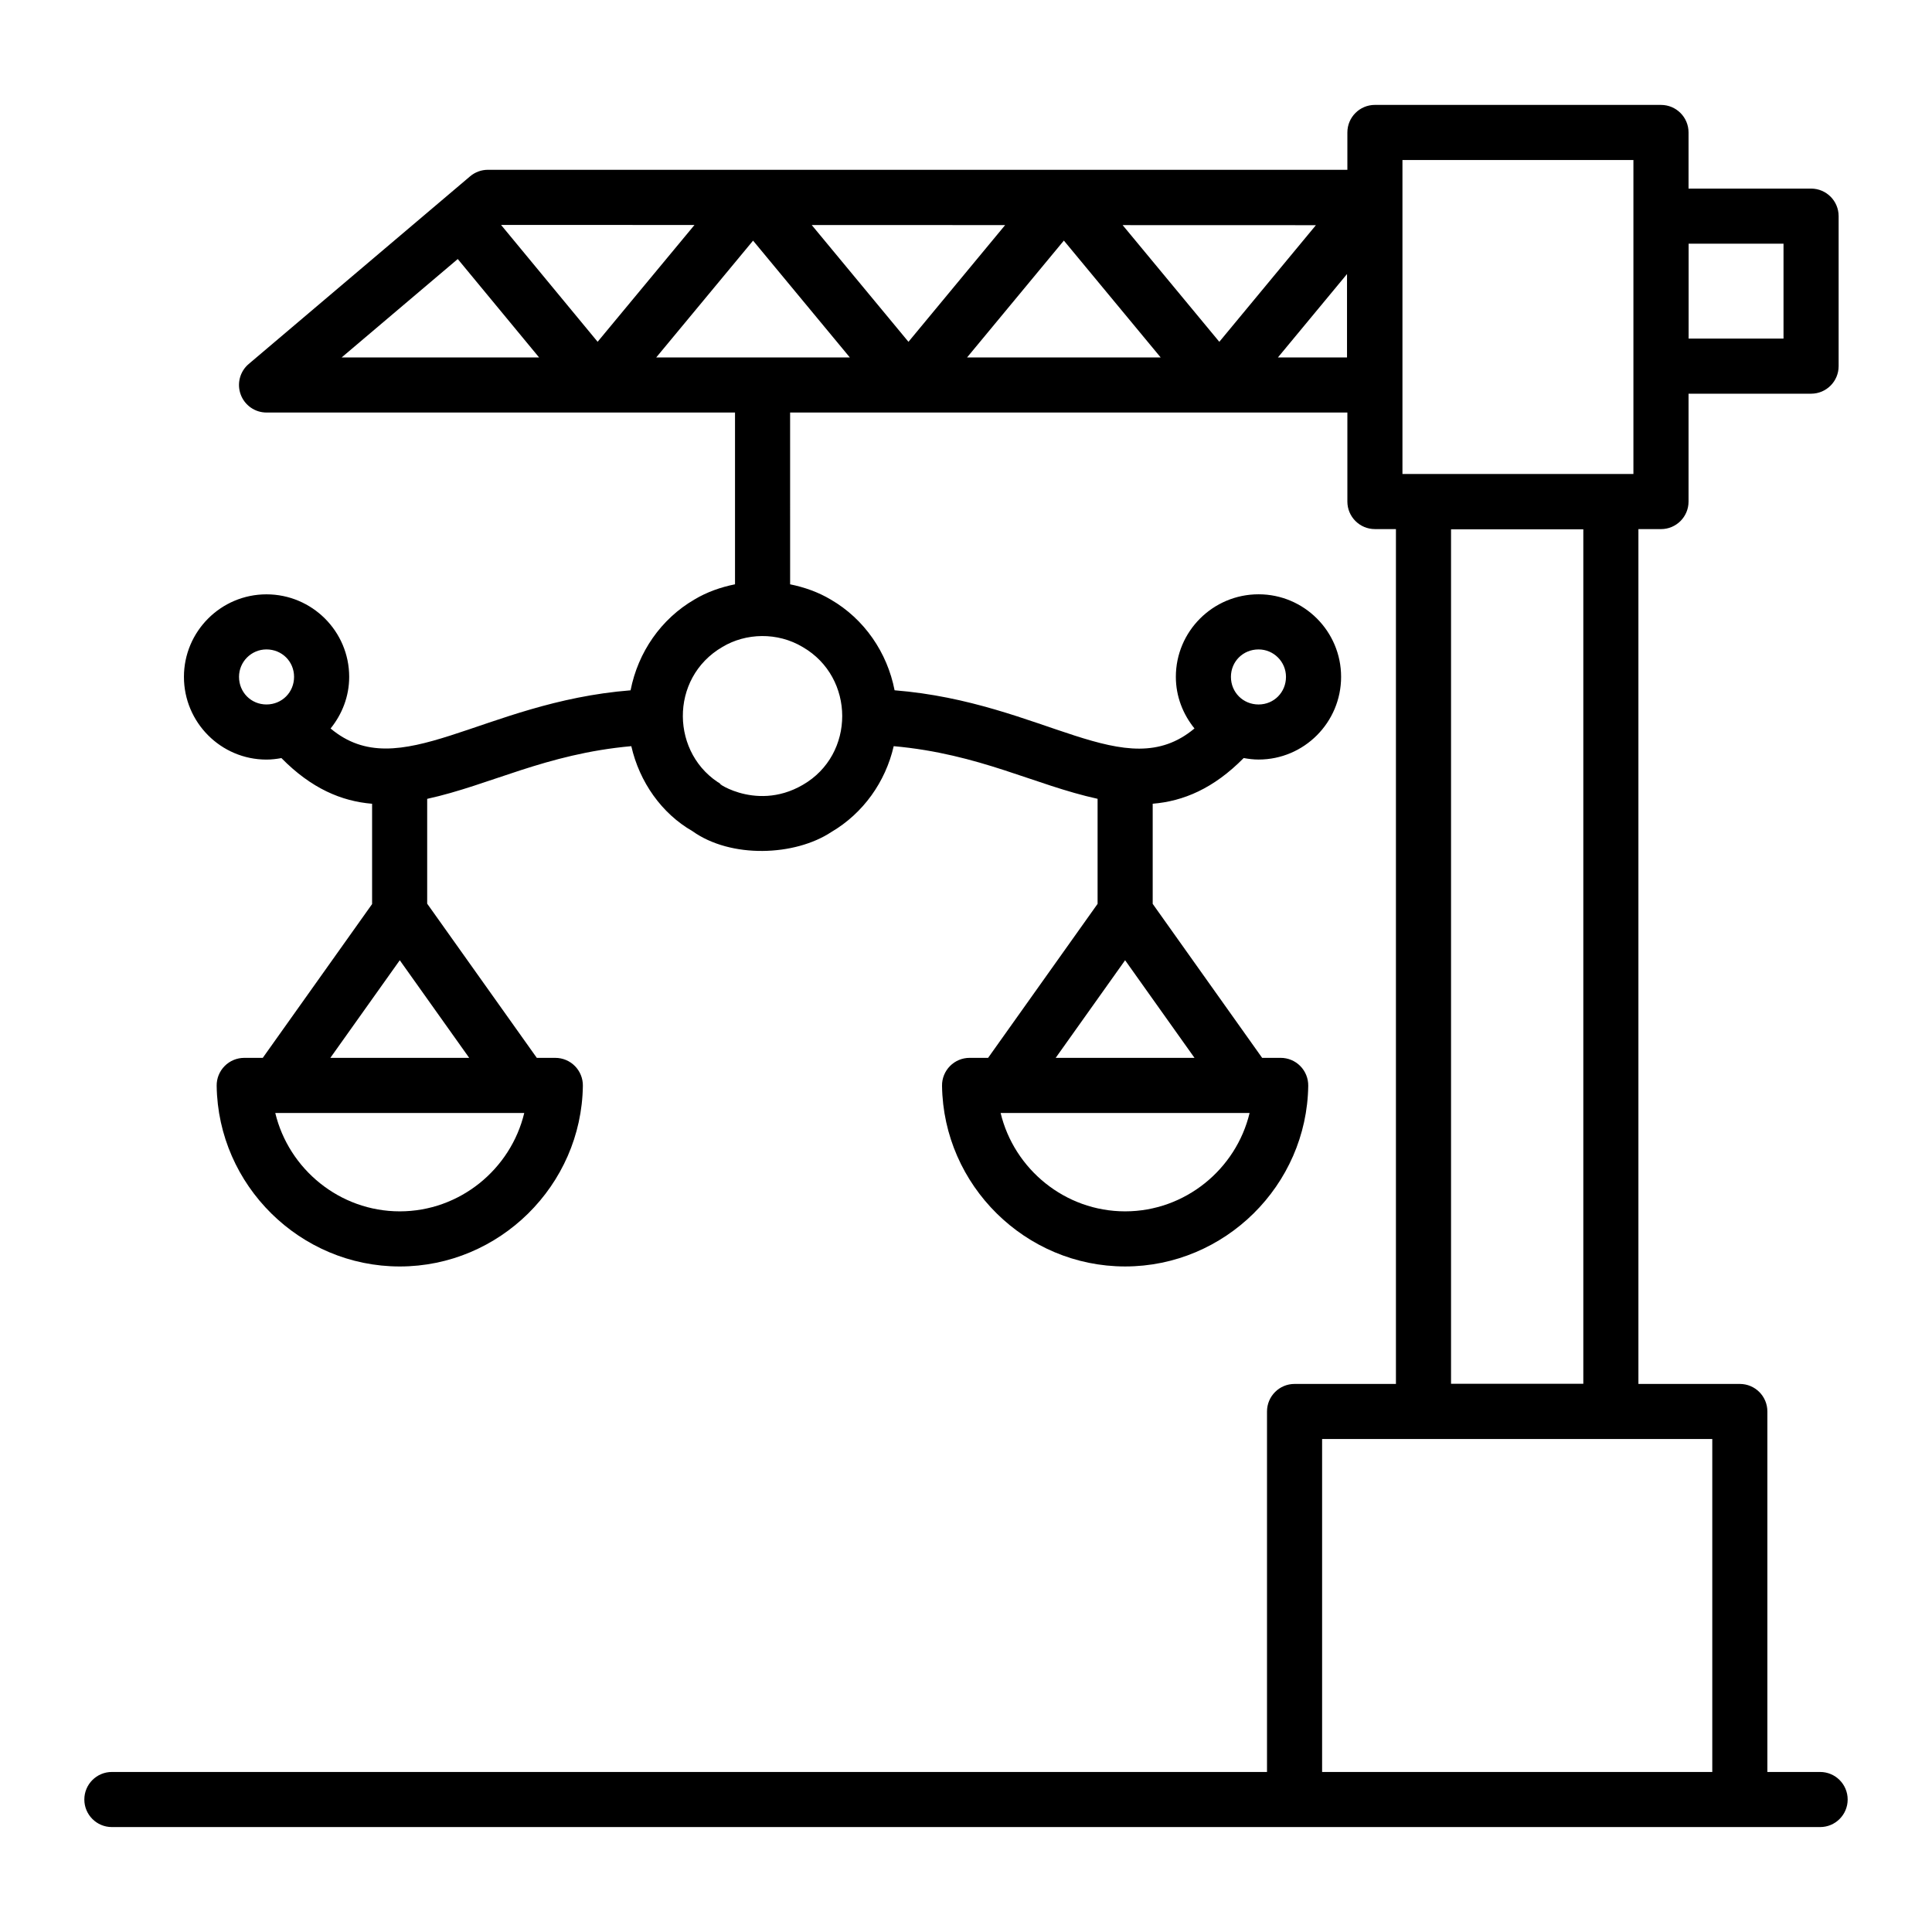
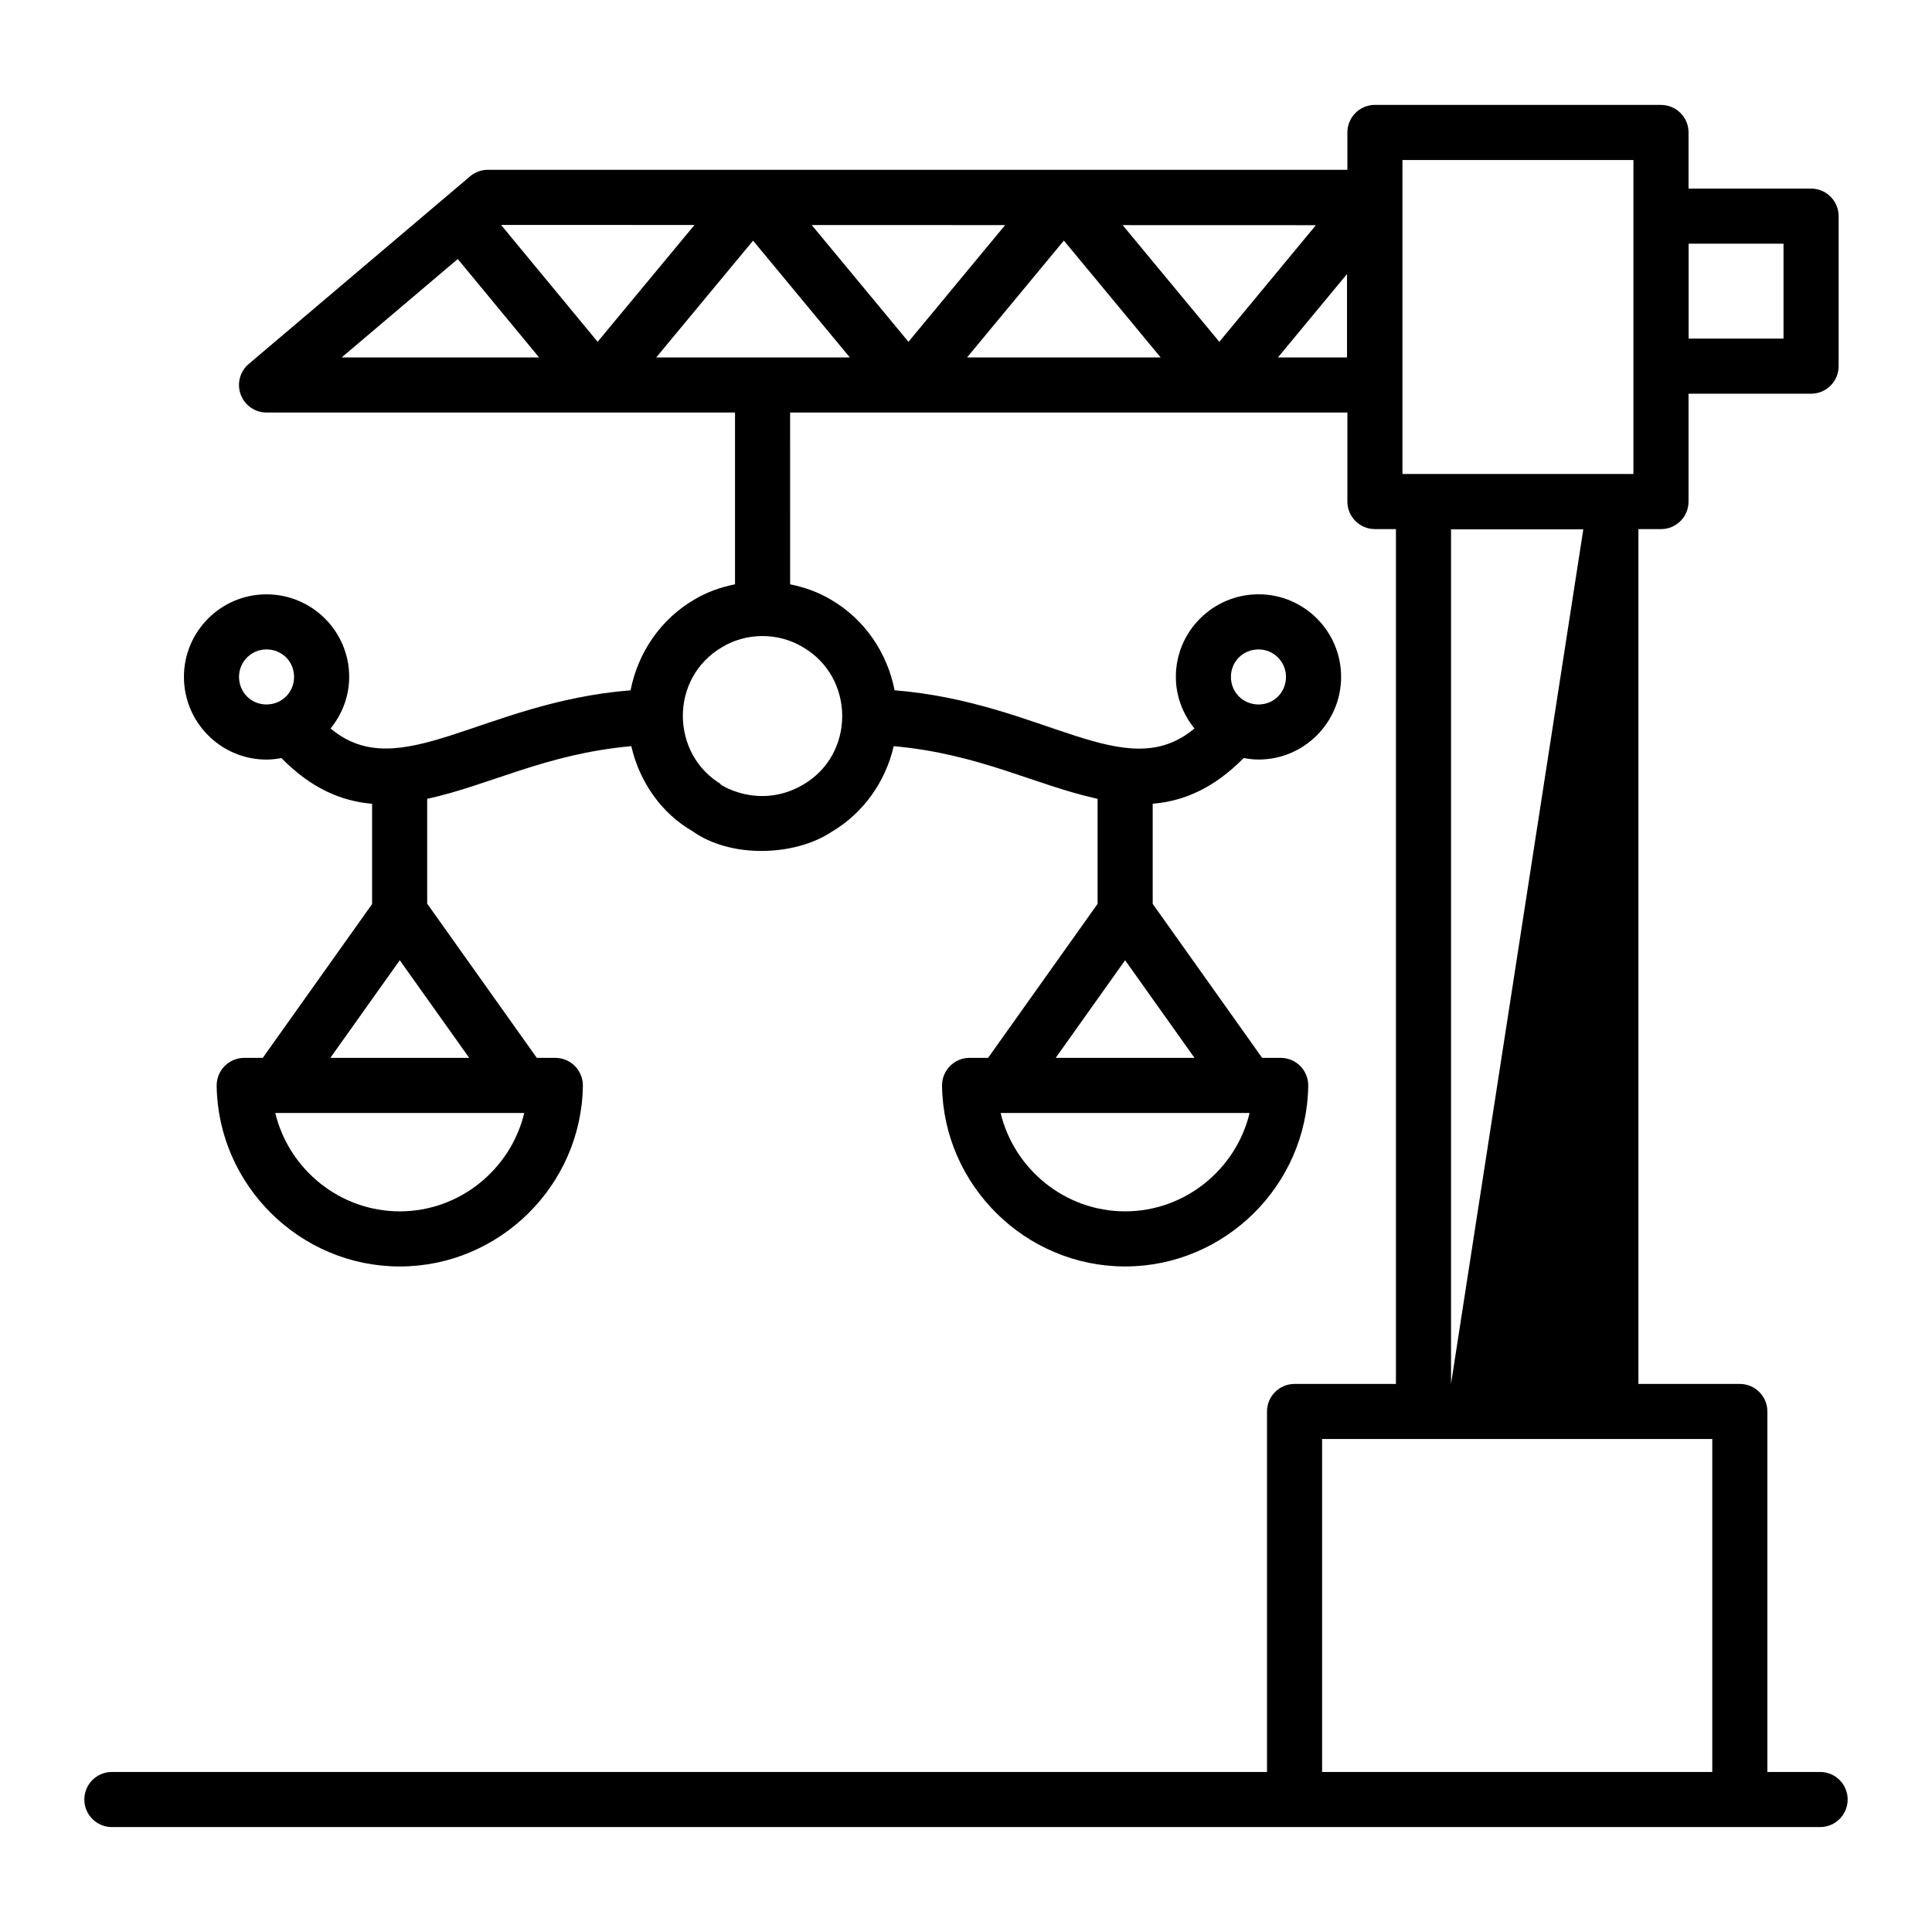
<svg xmlns="http://www.w3.org/2000/svg" fill="#000000" width="800px" height="800px" version="1.1" viewBox="144 144 512 512">
-   <path d="m626.35 613.59h-13.977v-95.531c0-4.031-3.266-7.301-7.301-7.301h-26.875v-226.54h5.984c4.035 0 7.301-3.269 7.301-7.301v-28.582h32.473c4.035 0 7.301-3.269 7.301-7.301v-39.754c0-4.031-3.266-7.301-7.301-7.301h-32.473v-14.875c0-4.031-3.266-7.301-7.301-7.301l-75.812-0.004c-4.035 0-7.301 3.269-7.301 7.301v9.898h-227.77c-1.727 0-3.402 0.613-4.719 1.73-19.547 16.57-33.363 28.281-58.664 49.727-2.34 1.98-3.188 5.207-2.133 8.082 1.055 2.879 3.785 4.789 6.852 4.789h124.15v45.52c-3.793 0.762-7.453 2.051-10.723 4.012-8.891 5.16-14.969 13.977-16.953 24.082-39.391 3.133-61.27 25.398-79.5 10.117 3.035-3.762 4.93-8.48 4.93-13.68 0-12.062-9.832-21.871-21.918-21.871-12.066 0-21.875 9.812-21.875 21.871 0 12.09 9.812 21.922 21.875 21.922 1.355 0 2.668-0.164 3.957-0.398 7.934 8.066 15.926 11.434 24.031 12.105v26.582l-28.977 40.762-4.91-0.004c-1.953 0-3.828 0.785-5.199 2.176-1.367 1.391-2.133 3.273-2.102 5.227 0.355 26.402 22.125 47.879 48.523 47.879 26.398 0 48.168-21.477 48.523-47.879 0.027-1.953-0.734-3.836-2.102-5.227-1.367-1.391-3.246-2.176-5.199-2.176h-4.906l-29.051-40.863v-27.777c16.684-3.656 31.324-11.914 54.094-13.965 2.168 9.516 8.059 17.852 16.199 22.52 10.199 7.297 27.156 6.625 36.828 0.223 8.453-4.977 14.34-13.293 16.512-22.742 22.863 2.066 37.238 10.266 54.031 13.953v27.836l-29.016 40.812h-4.906c-1.953 0-3.828 0.785-5.199 2.176-1.367 1.391-2.133 3.273-2.102 5.227 0.355 26.402 22.125 47.879 48.523 47.879s48.168-21.477 48.523-47.879c0.027-1.953-0.734-3.836-2.102-5.227s-3.246-2.176-5.199-2.176h-4.914l-29.004-40.809v-26.535c8.133-0.664 16.148-4.031 24.113-12.109 1.285 0.234 2.598 0.398 3.949 0.398 12.059 0 21.867-9.832 21.867-21.922 0-12.062-9.812-21.871-21.867-21.871-12.094 0-21.926 9.812-21.926 21.871 0 5.203 1.895 9.922 4.934 13.684-18.363 15.355-39.762-6.926-79.473-10.117-1.945-10.016-8.031-18.895-16.902-24.035-3.309-1.98-6.988-3.277-10.781-4.047l-0.004-45.523h147.68v23.586c0 4.031 3.266 7.301 7.301 7.301h5.57v226.54l-26.867 0.004c-4.035 0-7.301 3.269-7.301 7.301v95.535l-306.12-0.004c-4.035 0-7.301 3.269-7.301 7.301s3.266 7.301 7.301 7.301h452.7c4.035 0 7.301-3.269 7.301-7.301s-3.266-7.301-7.301-7.301zm-34.848-405.01h25.148v25.148h-25.148zm-384.16 114.79c0-4.008 3.266-7.269 7.273-7.269 4.102 0 7.316 3.195 7.316 7.269 0 4.106-3.215 7.32-7.316 7.32-4.078 0-7.273-3.219-7.273-7.32zm42.598 141.65c-15.906 0-29.414-11.168-32.992-26.074h65.535 0.449c-3.578 14.91-17.082 26.074-32.992 26.074zm-18.395-40.676 18.398-25.871 18.398 25.871zm210.62 40.676c-15.906 0-29.414-11.168-32.992-26.074h65.527 0.457c-3.578 14.91-17.086 26.074-32.992 26.074zm-18.398-40.676 18.398-25.871 18.391 25.871zm53.766-108.24c4.008 0 7.266 3.262 7.266 7.269 0 4.106-3.195 7.32-7.266 7.32-4.106 0-7.324-3.215-7.324-7.32 0-4.074 3.219-7.269 7.324-7.269zm-120.77 35.883c-13.105 7.644-24.918-2.141-21.391 0-13.652-7.879-14.145-28.289 0.102-36.555 6.184-3.699 14.543-3.981 21.277 0.055 13.891 8.051 13.961 28.461 0.012 36.5zm158.9-165.58h61.207v83.207h-61.207zm-197.76 52.32 25.668-30.957 25.645 30.957h-51.312zm92.469-35.078-25.621 30.934-25.641-30.953zm-82.328-0.027-25.668 30.953-25.594-30.969zm97.891 4.133 25.656 30.973h-51.312zm15.574-4.098 51.219 0.016-25.598 30.91zm-176.2 8.988 21.555 26.082h-52.328zm217.35 26.082 18.312-22.105v22.105zm45.879 271.99v-226.45h35.055v226.45zm-34.168 102.87v-88.23h103.4v88.23z" />
+   <path d="m626.35 613.59h-13.977v-95.531c0-4.031-3.266-7.301-7.301-7.301h-26.875v-226.54h5.984c4.035 0 7.301-3.269 7.301-7.301v-28.582h32.473c4.035 0 7.301-3.269 7.301-7.301v-39.754c0-4.031-3.266-7.301-7.301-7.301h-32.473v-14.875c0-4.031-3.266-7.301-7.301-7.301l-75.812-0.004c-4.035 0-7.301 3.269-7.301 7.301v9.898h-227.77c-1.727 0-3.402 0.613-4.719 1.73-19.547 16.57-33.363 28.281-58.664 49.727-2.34 1.98-3.188 5.207-2.133 8.082 1.055 2.879 3.785 4.789 6.852 4.789h124.15v45.52c-3.793 0.762-7.453 2.051-10.723 4.012-8.891 5.16-14.969 13.977-16.953 24.082-39.391 3.133-61.27 25.398-79.5 10.117 3.035-3.762 4.93-8.48 4.93-13.68 0-12.062-9.832-21.871-21.918-21.871-12.066 0-21.875 9.812-21.875 21.871 0 12.09 9.812 21.922 21.875 21.922 1.355 0 2.668-0.164 3.957-0.398 7.934 8.066 15.926 11.434 24.031 12.105v26.582l-28.977 40.762-4.91-0.004c-1.953 0-3.828 0.785-5.199 2.176-1.367 1.391-2.133 3.273-2.102 5.227 0.355 26.402 22.125 47.879 48.523 47.879 26.398 0 48.168-21.477 48.523-47.879 0.027-1.953-0.734-3.836-2.102-5.227-1.367-1.391-3.246-2.176-5.199-2.176h-4.906l-29.051-40.863v-27.777c16.684-3.656 31.324-11.914 54.094-13.965 2.168 9.516 8.059 17.852 16.199 22.52 10.199 7.297 27.156 6.625 36.828 0.223 8.453-4.977 14.34-13.293 16.512-22.742 22.863 2.066 37.238 10.266 54.031 13.953v27.836l-29.016 40.812h-4.906c-1.953 0-3.828 0.785-5.199 2.176-1.367 1.391-2.133 3.273-2.102 5.227 0.355 26.402 22.125 47.879 48.523 47.879s48.168-21.477 48.523-47.879c0.027-1.953-0.734-3.836-2.102-5.227s-3.246-2.176-5.199-2.176h-4.914l-29.004-40.809v-26.535c8.133-0.664 16.148-4.031 24.113-12.109 1.285 0.234 2.598 0.398 3.949 0.398 12.059 0 21.867-9.832 21.867-21.922 0-12.062-9.812-21.871-21.867-21.871-12.094 0-21.926 9.812-21.926 21.871 0 5.203 1.895 9.922 4.934 13.684-18.363 15.355-39.762-6.926-79.473-10.117-1.945-10.016-8.031-18.895-16.902-24.035-3.309-1.98-6.988-3.277-10.781-4.047l-0.004-45.523h147.68v23.586c0 4.031 3.266 7.301 7.301 7.301h5.57v226.54l-26.867 0.004c-4.035 0-7.301 3.269-7.301 7.301v95.535l-306.12-0.004c-4.035 0-7.301 3.269-7.301 7.301s3.266 7.301 7.301 7.301h452.7c4.035 0 7.301-3.269 7.301-7.301s-3.266-7.301-7.301-7.301zm-34.848-405.01h25.148v25.148h-25.148zm-384.16 114.79c0-4.008 3.266-7.269 7.273-7.269 4.102 0 7.316 3.195 7.316 7.269 0 4.106-3.215 7.32-7.316 7.32-4.078 0-7.273-3.219-7.273-7.32zm42.598 141.65c-15.906 0-29.414-11.168-32.992-26.074h65.535 0.449c-3.578 14.91-17.082 26.074-32.992 26.074zm-18.395-40.676 18.398-25.871 18.398 25.871zm210.62 40.676c-15.906 0-29.414-11.168-32.992-26.074h65.527 0.457c-3.578 14.91-17.086 26.074-32.992 26.074zm-18.398-40.676 18.398-25.871 18.391 25.871zm53.766-108.24c4.008 0 7.266 3.262 7.266 7.269 0 4.106-3.195 7.32-7.266 7.32-4.106 0-7.324-3.215-7.324-7.32 0-4.074 3.219-7.269 7.324-7.269zm-120.77 35.883c-13.105 7.644-24.918-2.141-21.391 0-13.652-7.879-14.145-28.289 0.102-36.555 6.184-3.699 14.543-3.981 21.277 0.055 13.891 8.051 13.961 28.461 0.012 36.5zm158.9-165.58h61.207v83.207h-61.207zm-197.76 52.32 25.668-30.957 25.645 30.957h-51.312zm92.469-35.078-25.621 30.934-25.641-30.953zm-82.328-0.027-25.668 30.953-25.594-30.969zm97.891 4.133 25.656 30.973h-51.312zm15.574-4.098 51.219 0.016-25.598 30.91zm-176.2 8.988 21.555 26.082h-52.328zm217.35 26.082 18.312-22.105v22.105zm45.879 271.99v-226.45h35.055zm-34.168 102.87v-88.23h103.4v88.23z" />
</svg>